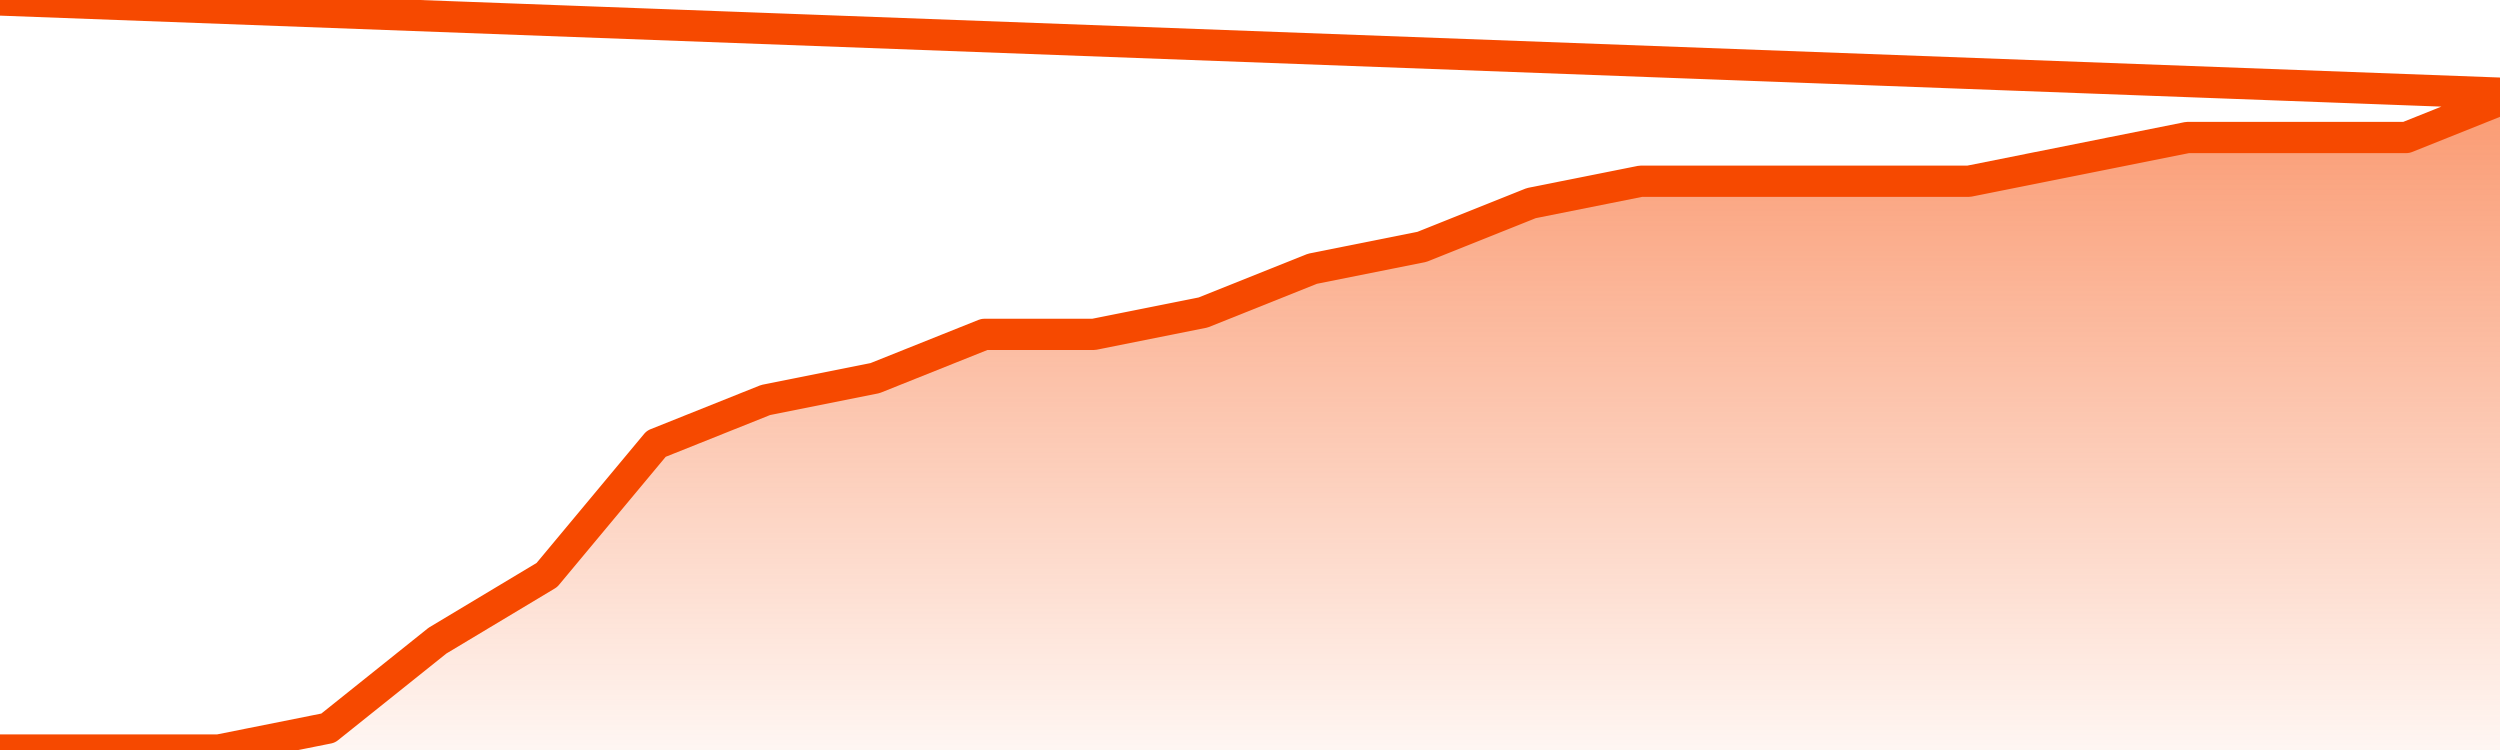
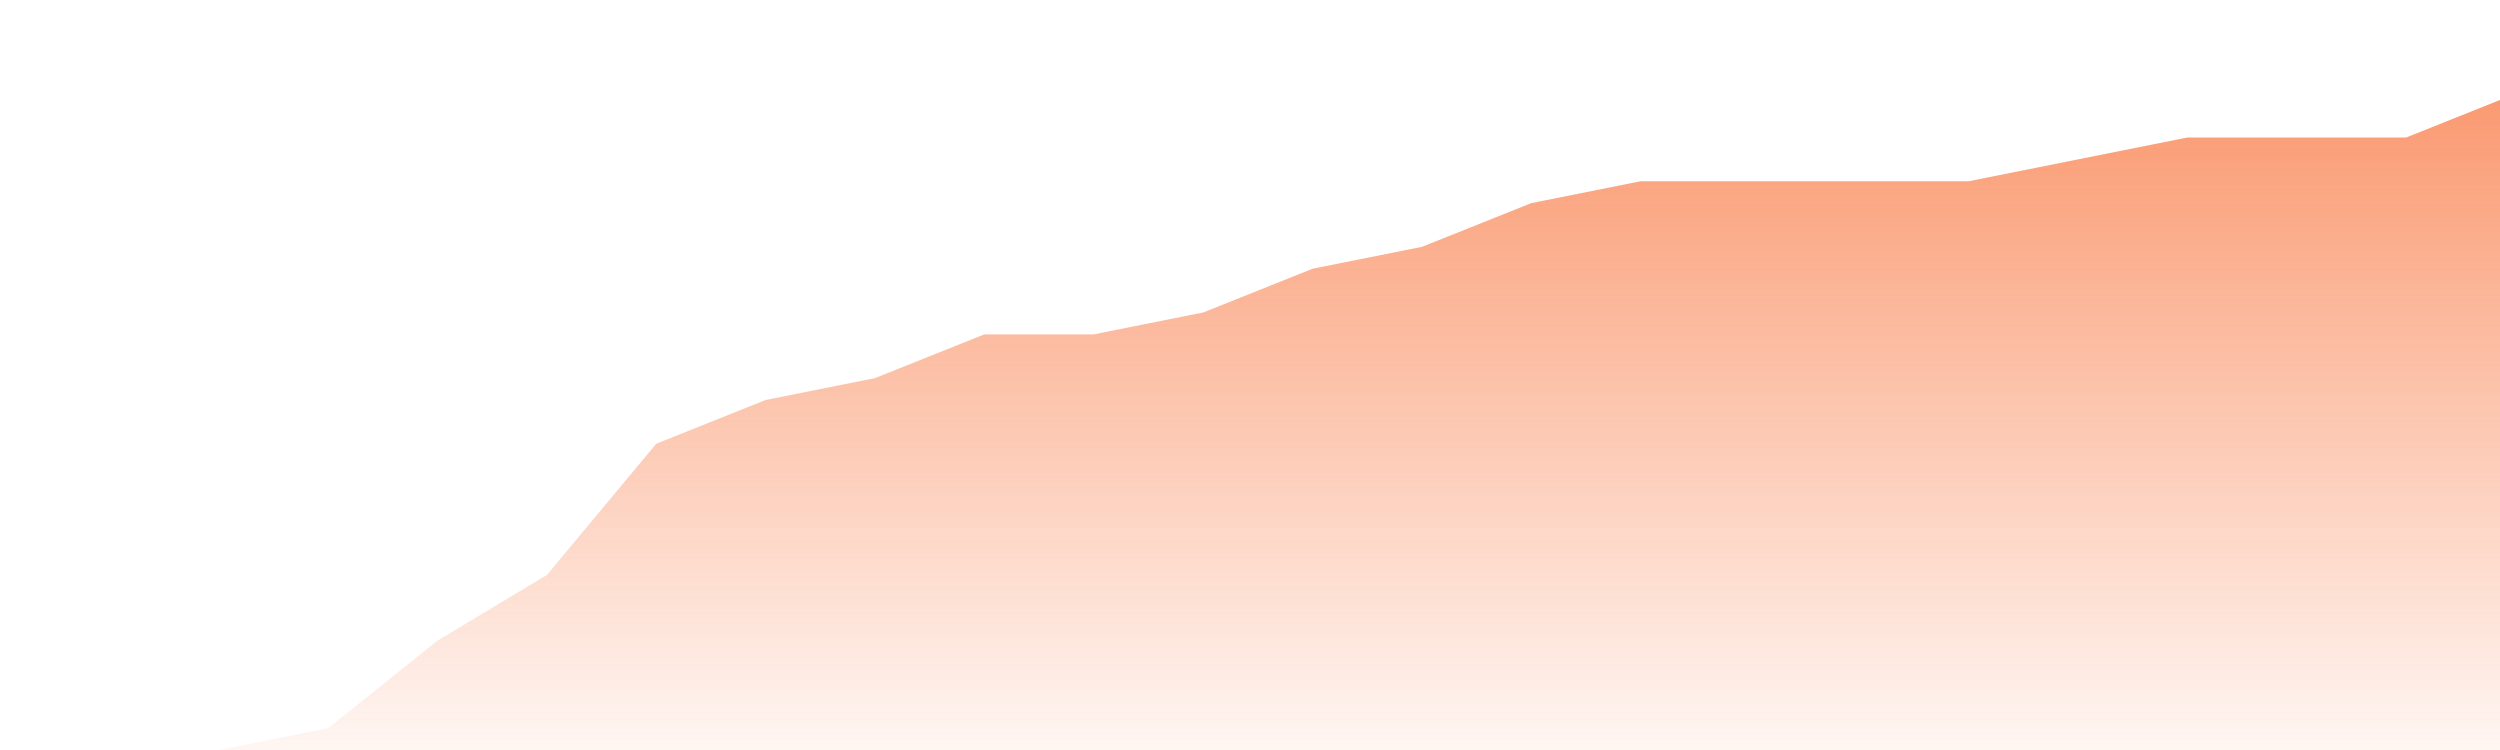
<svg xmlns="http://www.w3.org/2000/svg" version="1.1" width="80" height="24" viewBox="0 0 80 24">
  <defs>
    <linearGradient x1=".5" x2=".5" y2="1" id="gradient">
      <stop offset="0" stop-color="#F64900" />
      <stop offset="1" stop-color="#f64900" stop-opacity="0" />
    </linearGradient>
  </defs>
  <path fill="url(#gradient)" fill-opacity="0.56" stroke="none" d="M 0,26 0.0,24.0 3.5,24.0 7.0,24.0 10.5,23.3 14.0,20.5 17.5,18.4 21.0,14.2 24.5,12.8 28.0,12.1 31.5,10.7 35.0,10.7 38.5,10.0 42.0,8.6 45.5,7.9 49.0,6.5 52.5,5.8 56.0,5.8 59.5,5.8 63.0,5.8 66.5,5.1 70.0,4.4 73.5,4.4 77.0,4.4 80.5,3.0 82,26 Z" />
-   <path fill="none" stroke="#F64900" stroke-width="1" stroke-linejoin="round" stroke-linecap="round" d="M 0.0,24.0 3.5,24.0 7.0,24.0 10.5,23.3 14.0,20.5 17.5,18.4 21.0,14.2 24.5,12.8 28.0,12.1 31.5,10.7 35.0,10.7 38.5,10.0 42.0,8.6 45.5,7.9 49.0,6.5 52.5,5.8 56.0,5.8 59.5,5.8 63.0,5.8 66.5,5.1 70.0,4.4 73.5,4.4 77.0,4.4 80.5,3.0.join(' ') }" />
</svg>